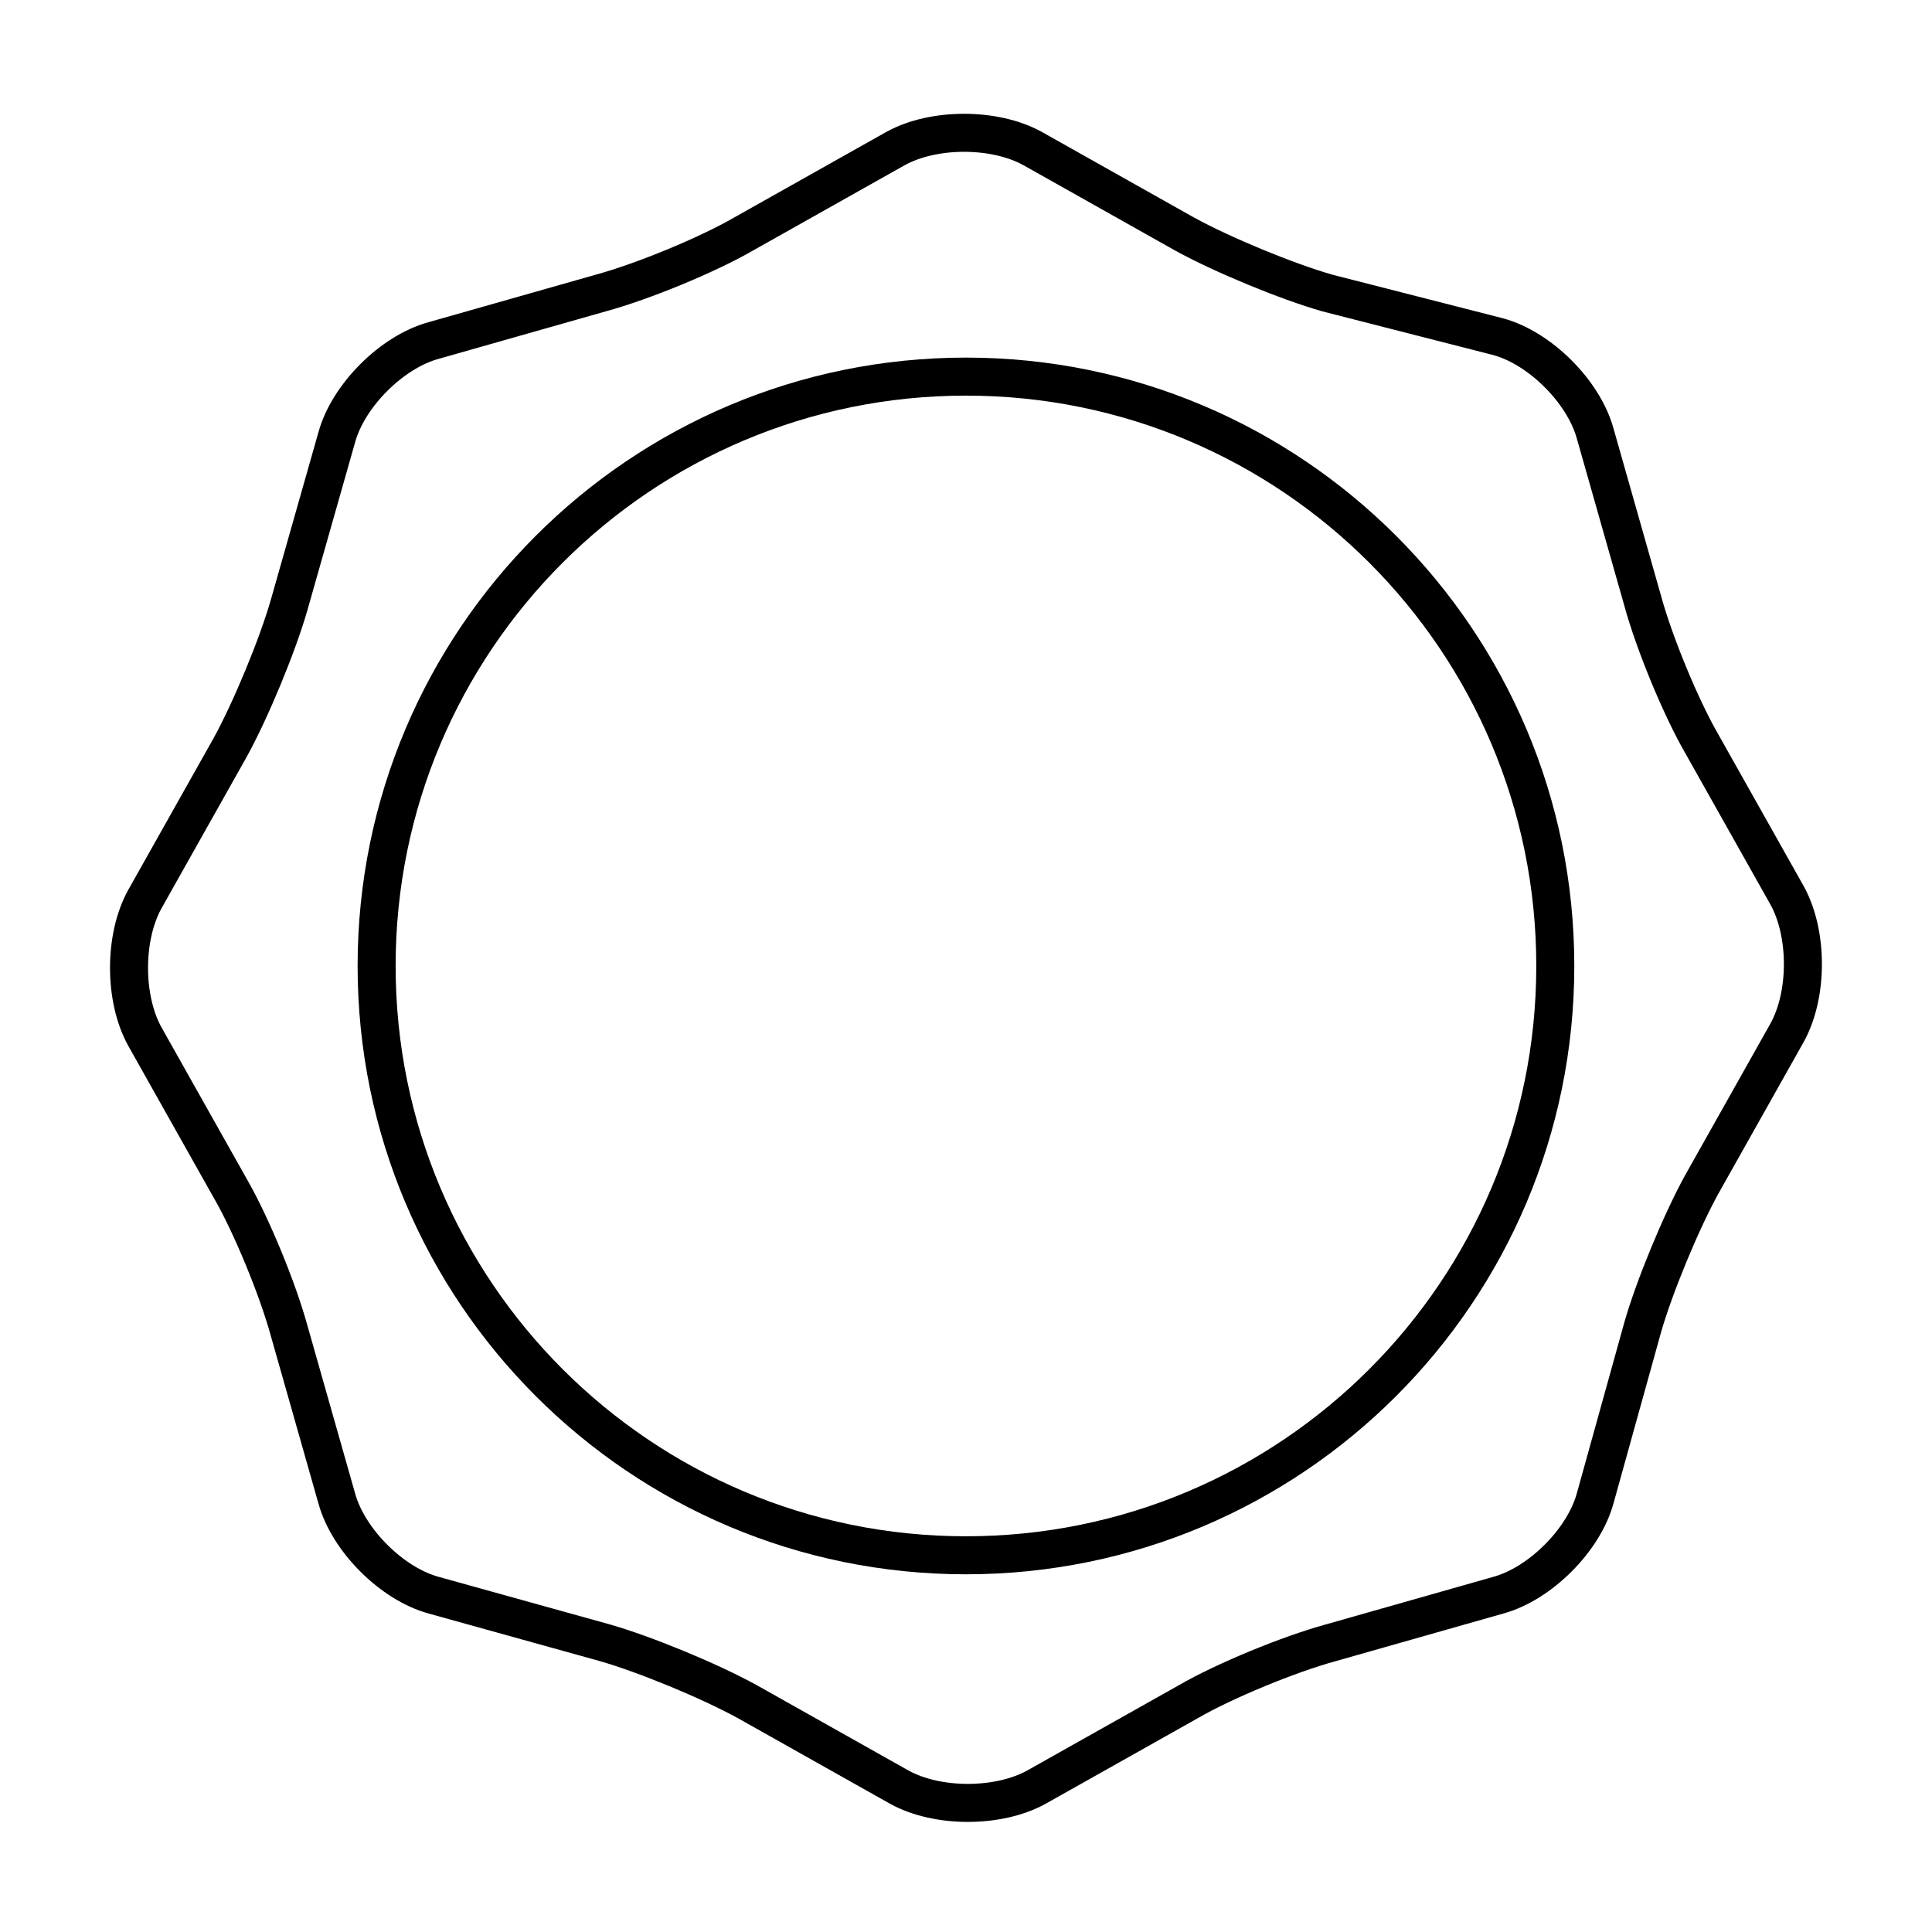
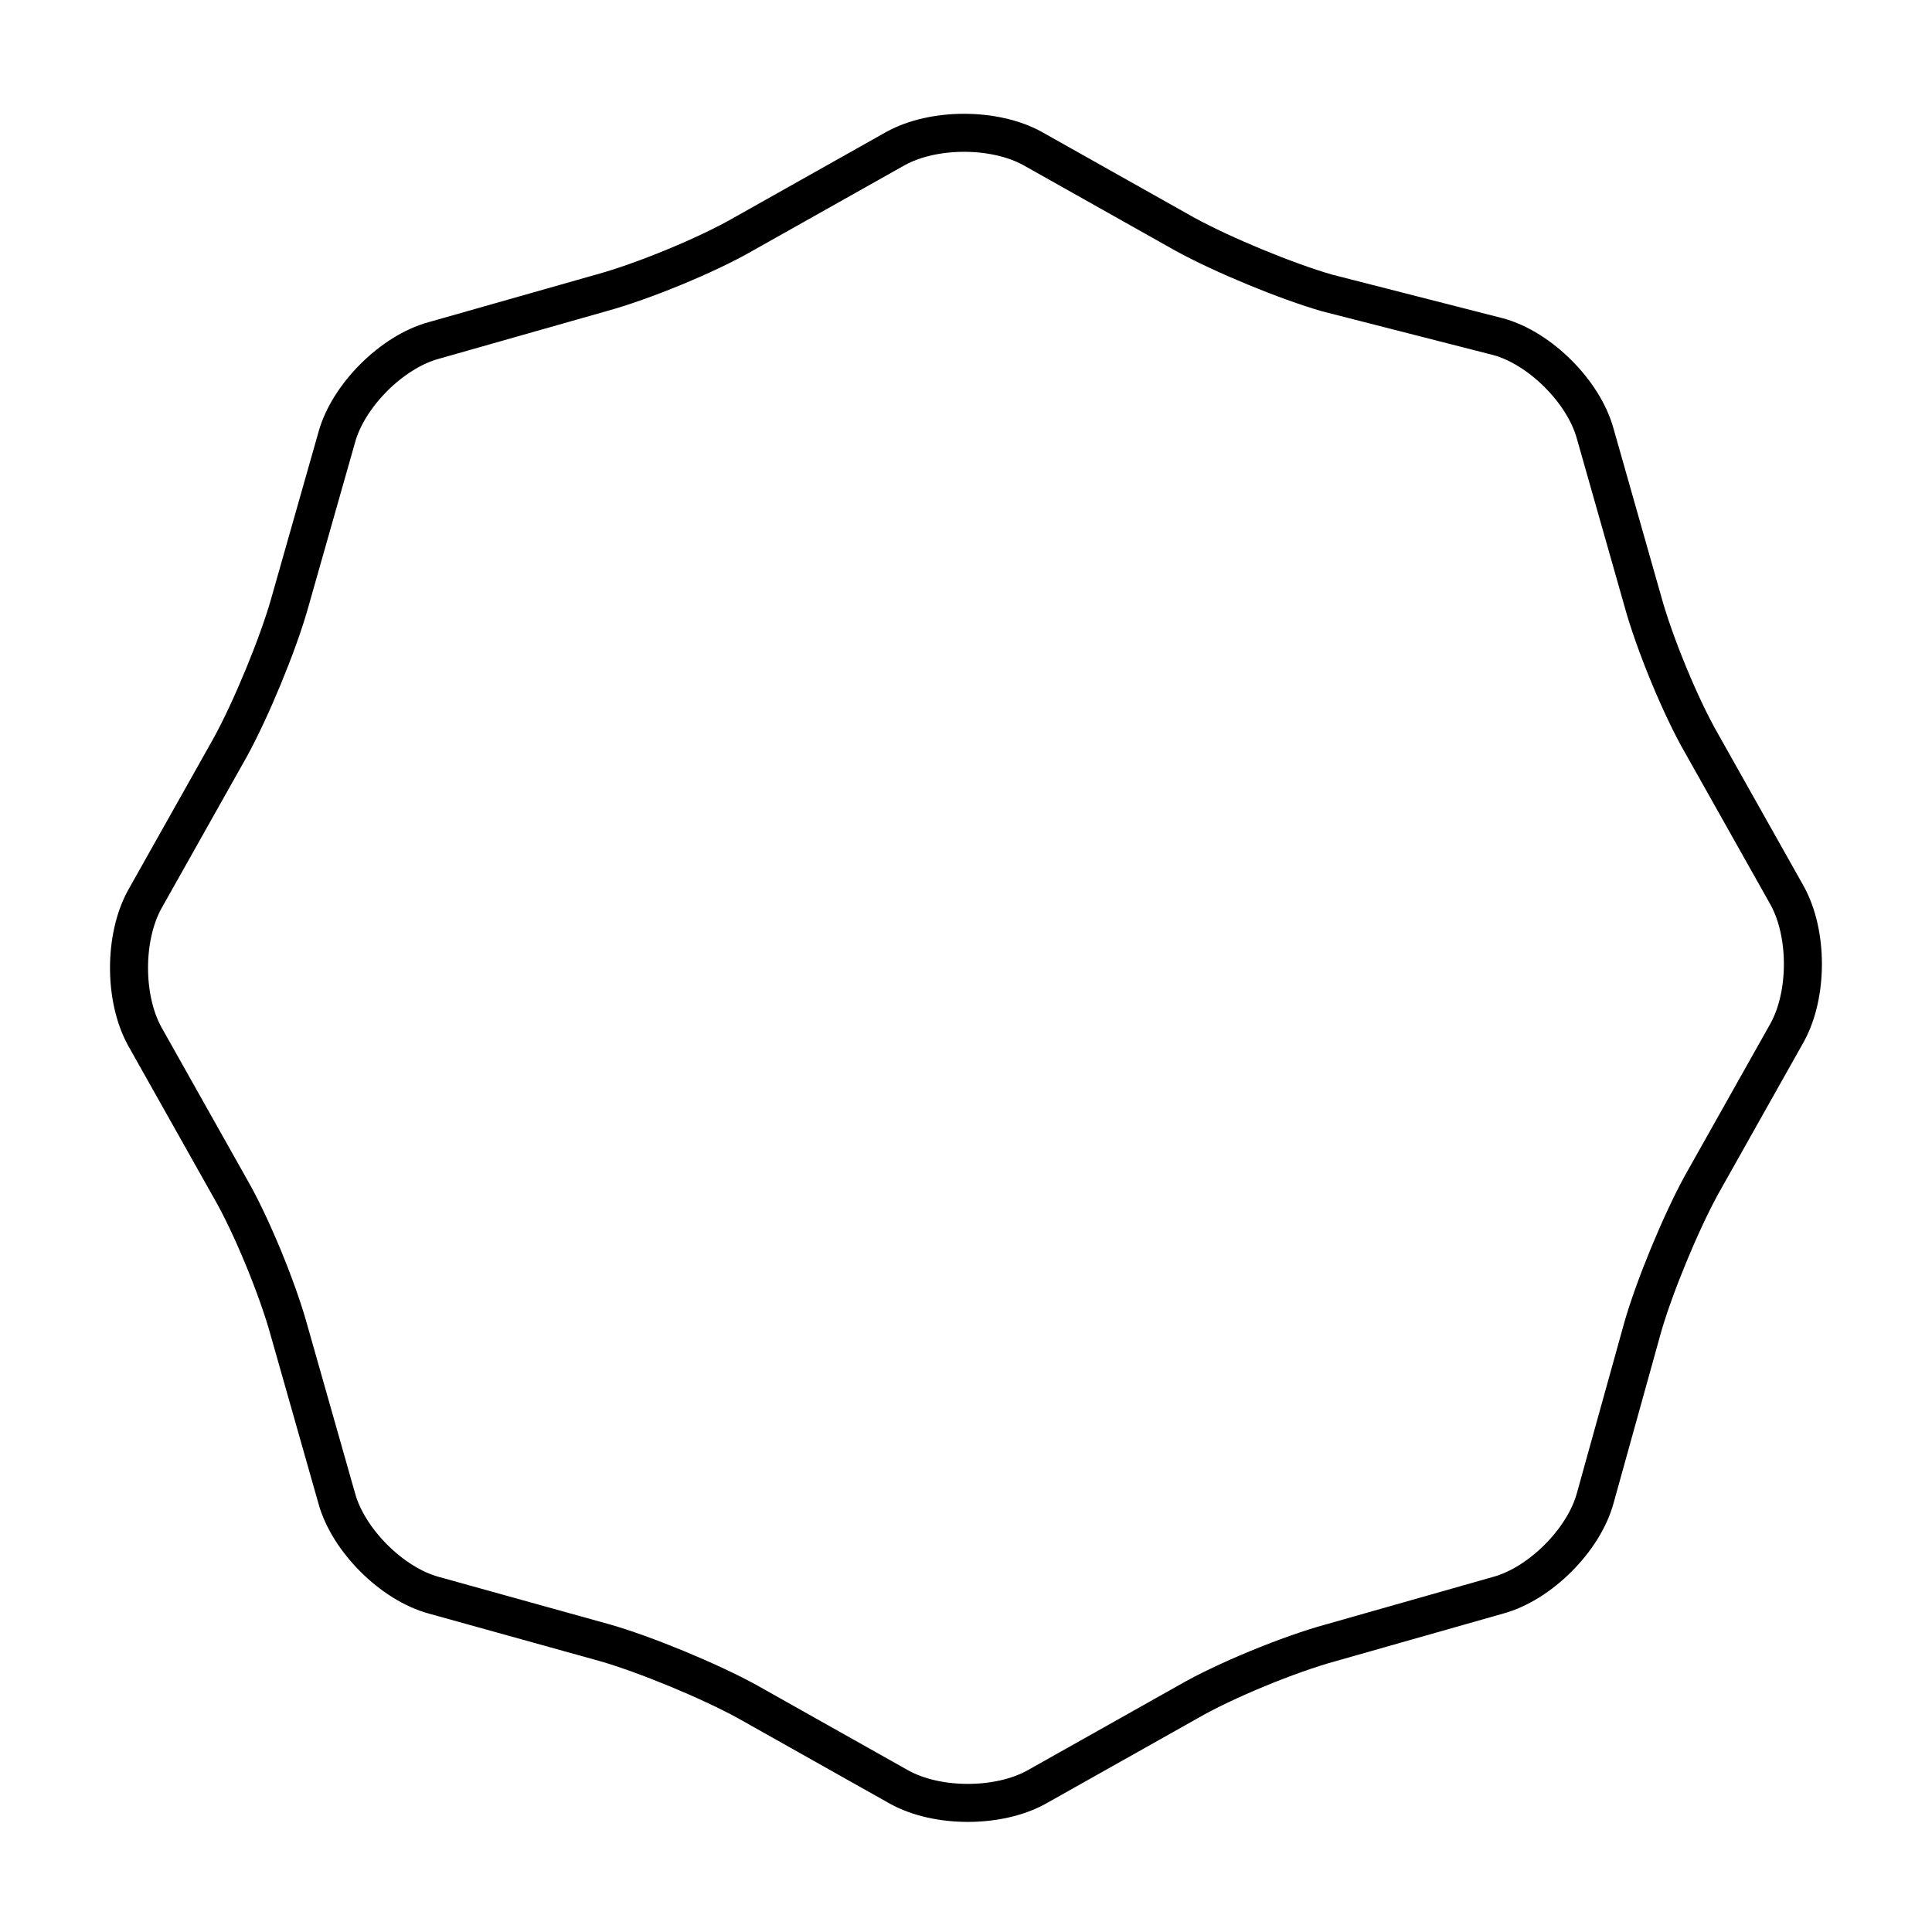
<svg xmlns="http://www.w3.org/2000/svg" width="800px" height="800px" version="1.1" viewBox="144 144 512 512">
  <g fill="none" stroke="#000000" stroke-linecap="round" stroke-linejoin="round" stroke-miterlimit="10" stroke-width="2">
    <path transform="matrix(5.038 0 0 5.038 148.09 148.09)" d="m78 16.9c2.2 0.6 4.5 2.9 5.1 5.1l2.5 8.8c0.6 2.2 2 5.6 3.1 7.5l4.5 8c1.1 2 1.1 5.2 0 7.2l-4.5 8c-1.1 2-2.5 5.4-3.1 7.5l-2.501 9c-0.6 2.2-2.9 4.5-5.1 5.1l-8.8 2.5c-2.2 0.6-5.6 2-7.5 3.1l-8 4.5c-2 1.1-5.2 1.1-7.2 0l-8-4.5c-2-1.1-5.4-2.5-7.5-3.1l-8.999-2.501c-2.2-0.6-4.5-2.9-5.1-5.1l-2.5-8.8c-0.6-2.2-2-5.6-3.1-7.5l-4.5-8c-1.1-2-1.1-5.2 0-7.2l4.5-8c1.1-2 2.5-5.4 3.1-7.5l2.5-8.8c0.6-2.2 2.9-4.5 5.1-5.1l8.8-2.5c2.2-0.6 5.6-2 7.5-3.1l8-4.5c2-1.1 5.2-1.1 7.2 0l8 4.5c2 1.1 5.4 2.5 7.5 3.1z" />
-     <path transform="matrix(5.038 0 0 5.038 148.09 148.09)" d="m81 50c0 17.12-13.879 31-31 31-17.121 0-31.001-13.879-31.001-31 0-17.121 13.879-31.001 31.001-31.001 17.12 0 31 13.879 31 31.001" />
  </g>
</svg>